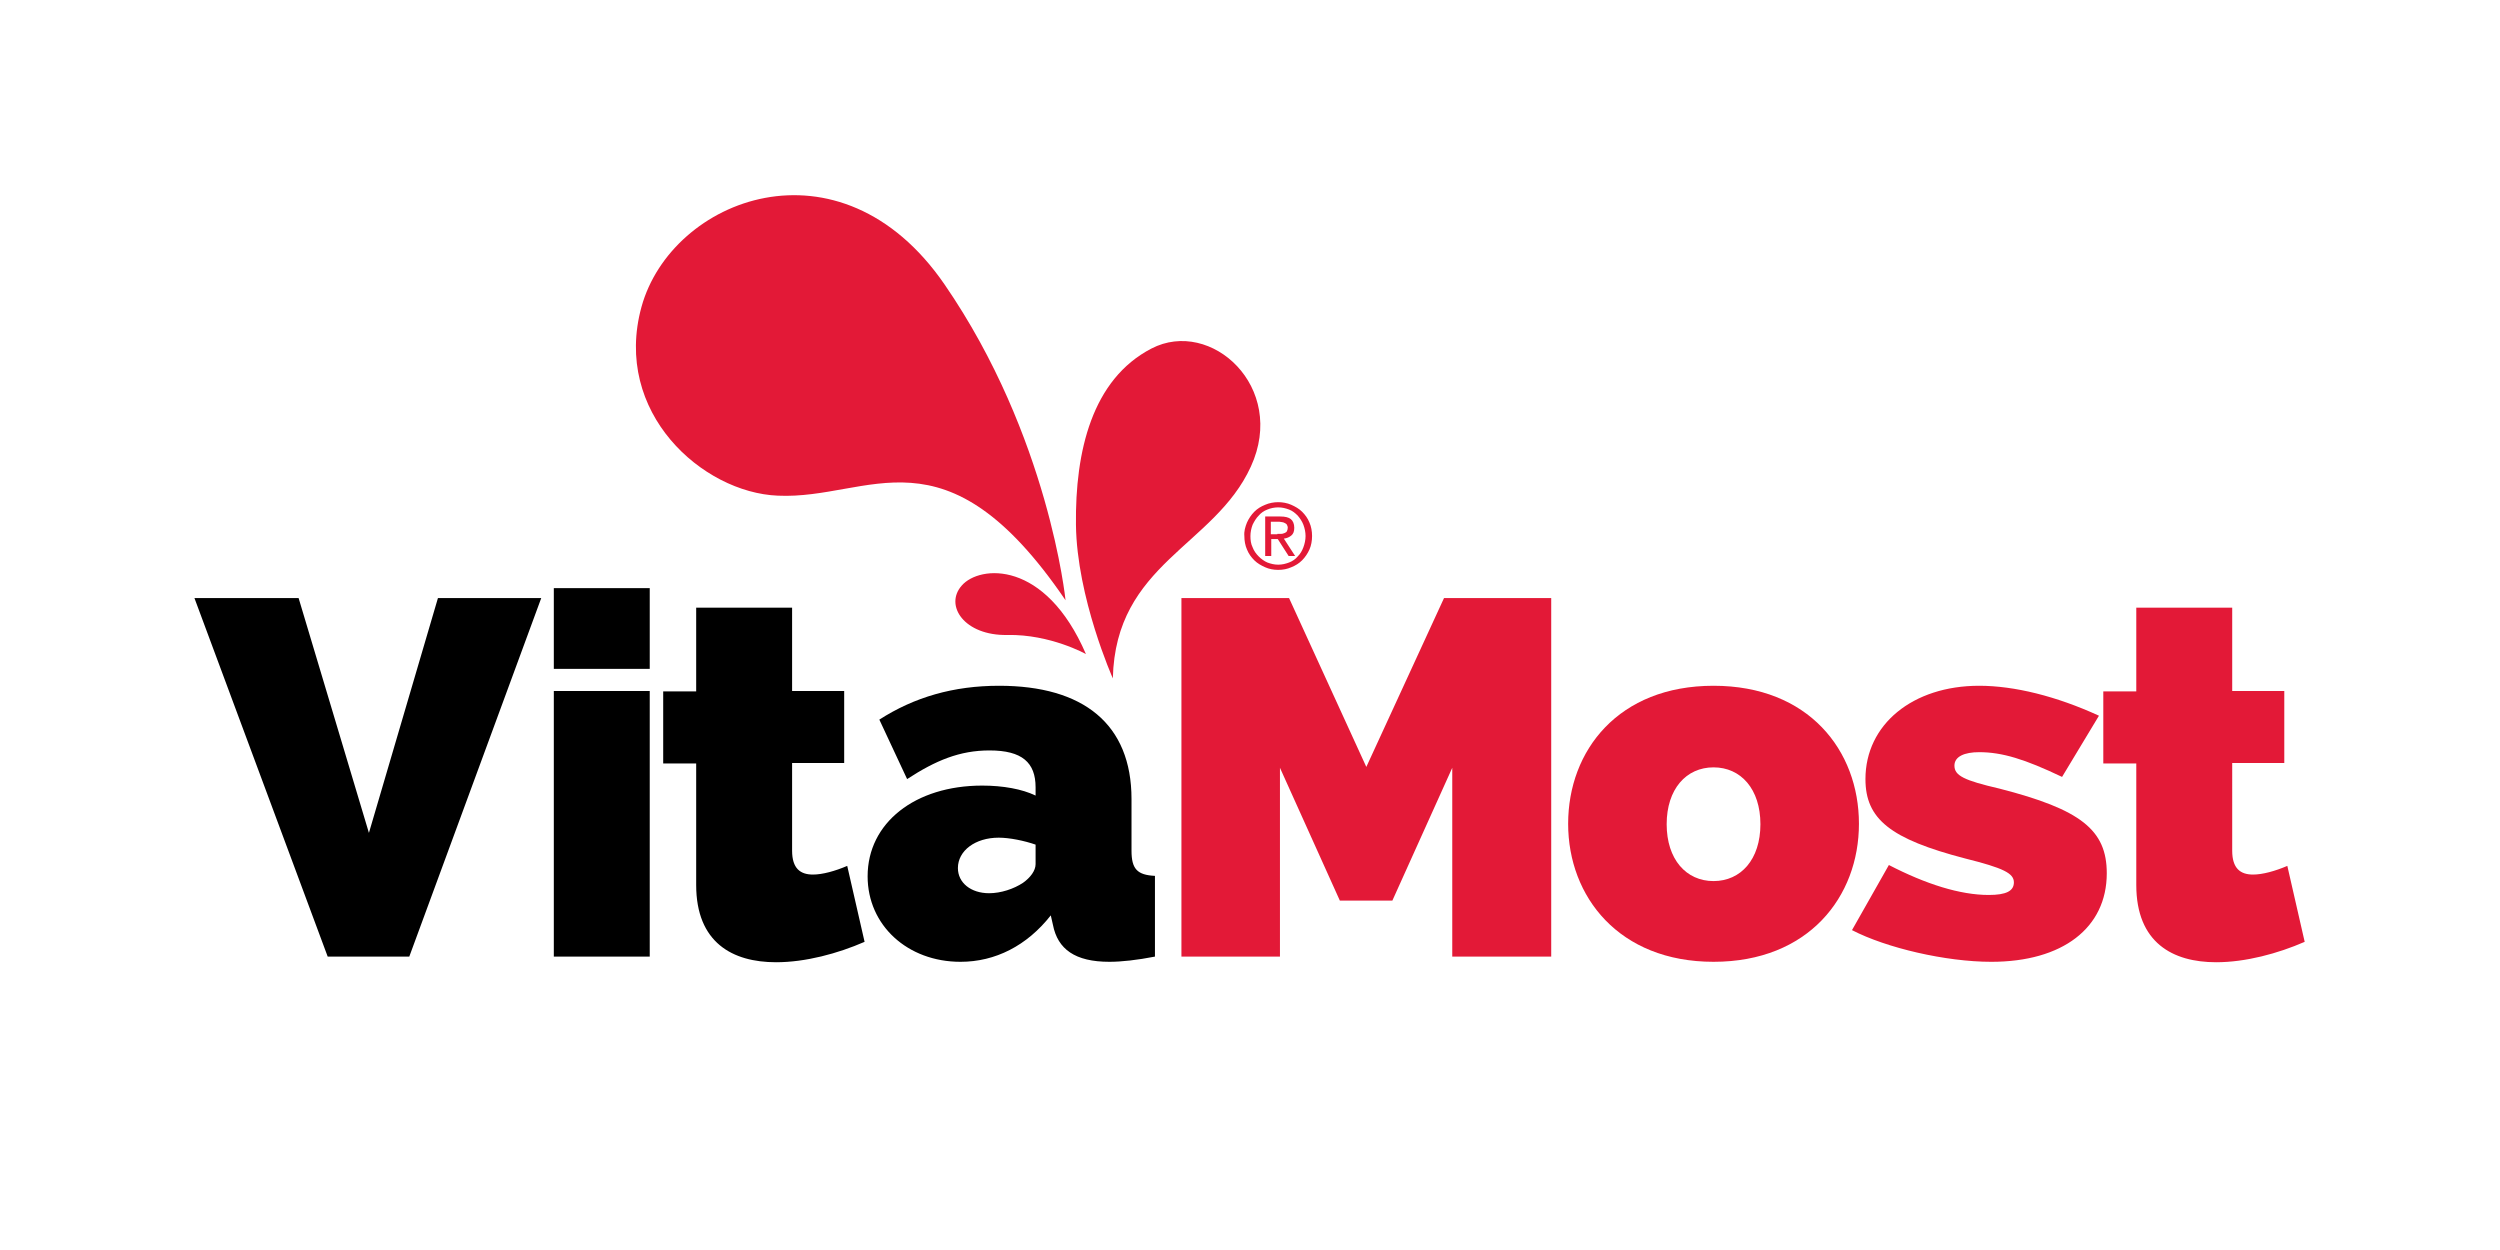
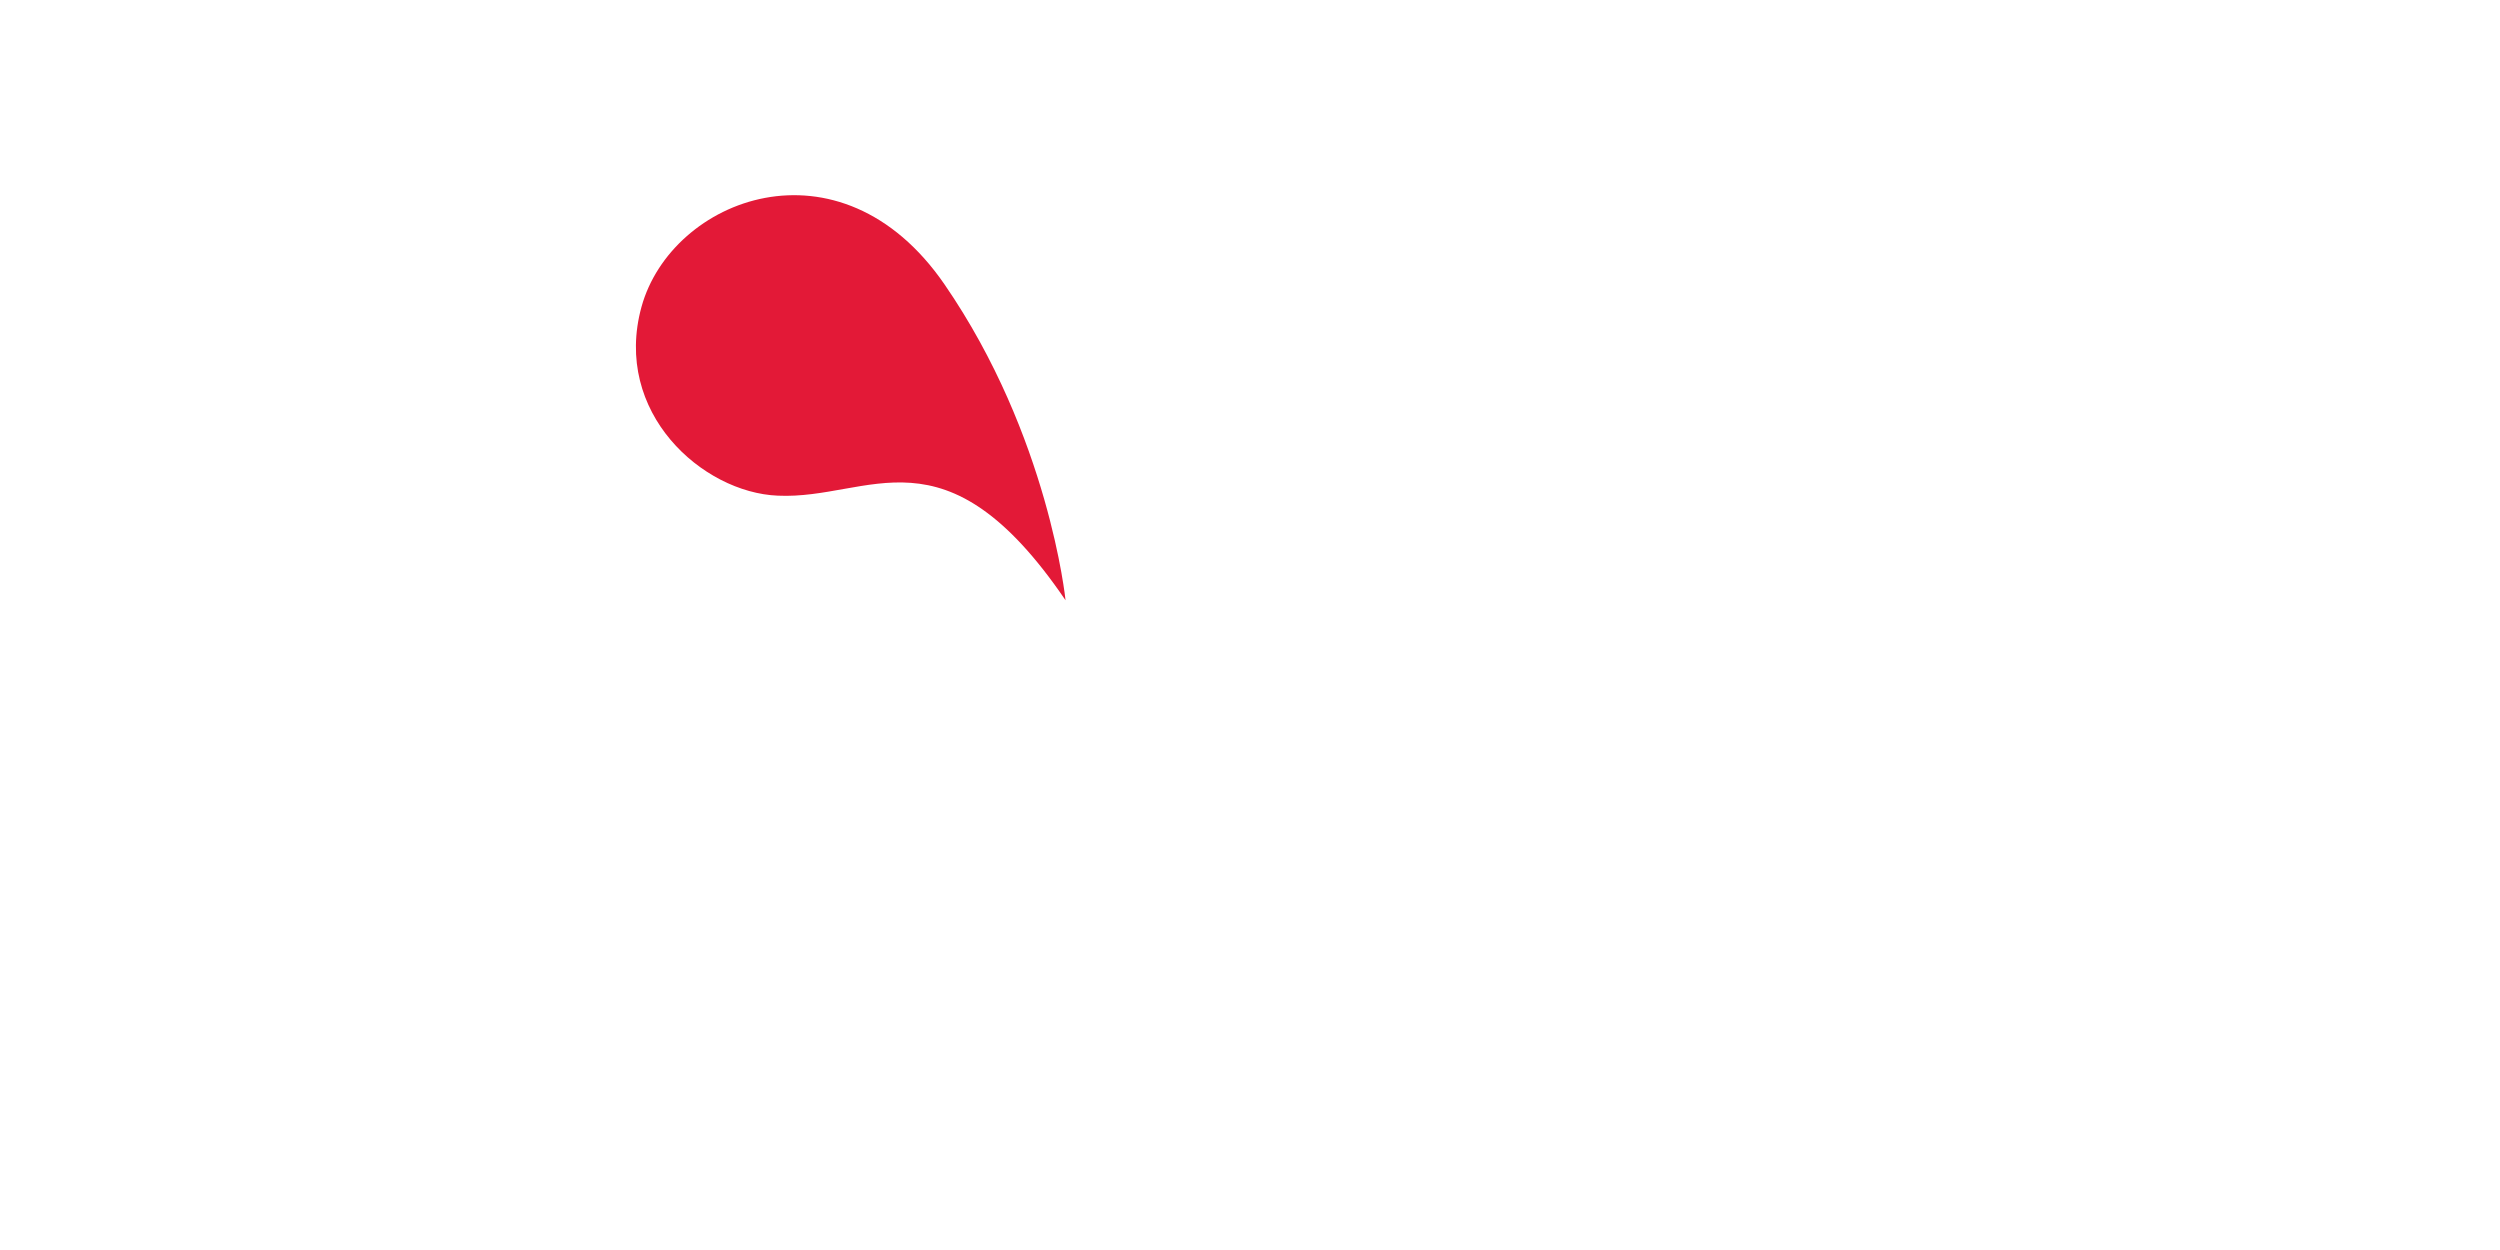
<svg xmlns="http://www.w3.org/2000/svg" version="1.1" id="Layer_1" x="0" y="0" width="576" height="288" viewBox="0 0 576 288" xml:space="preserve">
  <style>.st0{fill:#e31937}</style>
-   <path d="M68.8 137.8L85 191.9l15.9-54.1h23.8l-30.4 82.6H75.5l-30.7-82.6h24zm58.8 16.3v-18.6h22.1v18.6h-22.1zm0 66.3v-61.2h22.1v61.2h-22.1zm71.6-3.4c-6.2 2.7-13.6 4.7-20.4 4.7-10 0-18.4-4.5-18.4-17.8v-28h-7.6v-16.6h7.6V140h22.1v19.2h12v16.6h-12V196c0 4.1 1.9 5.5 4.8 5.5 2.2 0 5.1-.8 7.9-2l4 17.5zm.7-15.1c0-12.3 10.9-20.9 26.4-20.9 4.8 0 9.2.8 12.3 2.3v-1.9c0-5.7-3.1-8.5-10.6-8.5-6.9 0-12.4 2.3-19 6.6l-6.4-13.7c8.1-5.2 17.1-7.8 27.6-7.8 19.4 0 30.5 8.8 30.5 26.1V196c0 4.2 1.3 5.6 5.4 5.8v18.6c-4.1.8-7.7 1.2-10.5 1.2-7.9 0-11.9-2.9-13-8.5l-.5-2.2c-5.5 7-12.8 10.7-20.8 10.7-12.2 0-21.4-8.4-21.4-19.7zm35.8 1.5c1.7-1.2 2.9-2.8 2.9-4.3v-4.5c-2.6-.9-6-1.6-8.5-1.6-5.4 0-9.4 3-9.4 7 0 3.4 3 5.8 7.2 5.8 2.7 0 5.7-1 7.8-2.4z" />
-   <path class="st0" d="M334.6 220.4v-43.5l-13.8 30.6h-12.1l-13.8-30.6v43.5h-22.7v-82.6H297l17.8 38.9 17.9-38.9h24.7v82.6h-22.8zm26.7-30.6c0-16.9 11.6-31.8 33.5-31.8s33.5 14.9 33.5 31.8c0 16.8-11.6 31.8-33.5 31.8-21.8 0-33.5-15-33.5-31.8zm33.5 13.2c6.3 0 10.8-5 10.8-13.1s-4.5-13.1-10.8-13.1c-6.3 0-10.8 5-10.8 13.1s4.5 13.1 10.8 13.1z" />
-   <path class="st0" d="M426.7 214.3l8.5-15c8.5 4.4 16.4 6.9 23 6.9 4 0 5.8-.9 5.8-2.9 0-2.1-2.4-3.3-11.2-5.5-17.3-4.5-23-9.1-23-18.3 0-12.6 10.9-21.5 26.2-21.5 8.1 0 17.8 2.4 27.6 6.9l-8.5 14.1c-8.6-4.1-13.8-5.7-19.1-5.7-3.4 0-5.7 1-5.7 3.1 0 2.3 2.2 3.4 10.4 5.3 18.7 4.8 24.7 9.5 24.7 19.5 0 12.6-10.2 20.4-26.6 20.4-10.5 0-24.2-3.2-32.1-7.3zM531 217c-6.2 2.7-13.6 4.7-20.4 4.7-10 0-18.4-4.5-18.4-17.8v-28h-7.6v-16.6h7.6V140h22.1v19.2h12v16.6h-12V196c0 4.1 1.9 5.5 4.8 5.5 2.2 0 5.1-.8 7.9-2l4 17.5zm-243.7-96.6c.4-.9 1-1.8 1.7-2.5s1.5-1.2 2.5-1.6c.9-.4 2-.6 3-.6s2.1.2 3 .6c.9.4 1.8.9 2.5 1.6.7.7 1.3 1.5 1.7 2.5.4.9.6 2 .6 3.1s-.2 2.2-.6 3.1c-.4.9-1 1.8-1.7 2.5s-1.5 1.2-2.5 1.6c-.9.4-1.9.6-3 .6s-2.1-.2-3-.6c-.9-.4-1.8-.9-2.5-1.6-.7-.7-1.3-1.5-1.7-2.5-.4-.9-.6-2-.6-3.1-.1-1.1.2-2.1.6-3.1zm1.3 5.7c.3.8.8 1.5 1.4 2.1.6.6 1.3 1.1 2 1.4.8.3 1.6.5 2.5.5.9 0 1.7-.2 2.5-.5s1.5-.8 2-1.4c.6-.6 1-1.3 1.3-2.1.3-.8.5-1.7.5-2.6 0-.9-.2-1.8-.5-2.6s-.8-1.5-1.3-2.1c-.6-.6-1.2-1.1-2-1.4-.8-.3-1.6-.5-2.5-.5-.9 0-1.8.2-2.5.5-.8.3-1.5.8-2 1.4-.6.6-1 1.3-1.4 2.1-.3.8-.5 1.7-.5 2.6 0 .9.1 1.8.5 2.6zm6.4-7.1c1.1 0 1.9.2 2.4.6.5.4.8 1.1.8 2 0 .8-.2 1.4-.7 1.8-.5.4-1 .6-1.7.7l2.6 4h-1.5l-2.5-3.9h-1.5v3.9h-1.4V119h3.5zm-.7 4h.9c.3 0 .5-.1.8-.2.2-.1.4-.2.5-.4.1-.2.2-.5.2-.8 0-.3-.1-.5-.2-.7-.1-.2-.3-.3-.5-.4-.2-.1-.4-.2-.6-.2-.2 0-.5-.1-.7-.1h-1.9v2.9h1.5zm-44.1 27.7s-8.2-4.6-18.1-4.4c-9.9.2-14.6-6.8-10.5-11.4 4.1-4.7 19.2-6 28.6 15.8zm6.2 5.6s-8.3-18.6-8.5-35.4c-.2-16.9 3.7-33.5 17.4-40.6 13.7-7.1 31.3 8.9 22.9 27.2-8.4 18.4-31.2 22.3-31.8 48.8z" />
  <path class="st0" d="M245.5 138.3s-3.8-37.8-27.9-72.8c-24.1-35-62.9-19.8-69.8 5.2-6.7 24.4 14.1 42.8 31.4 43.5 21.3 1 38.4-16.9 66.3 24.1z" />
</svg>